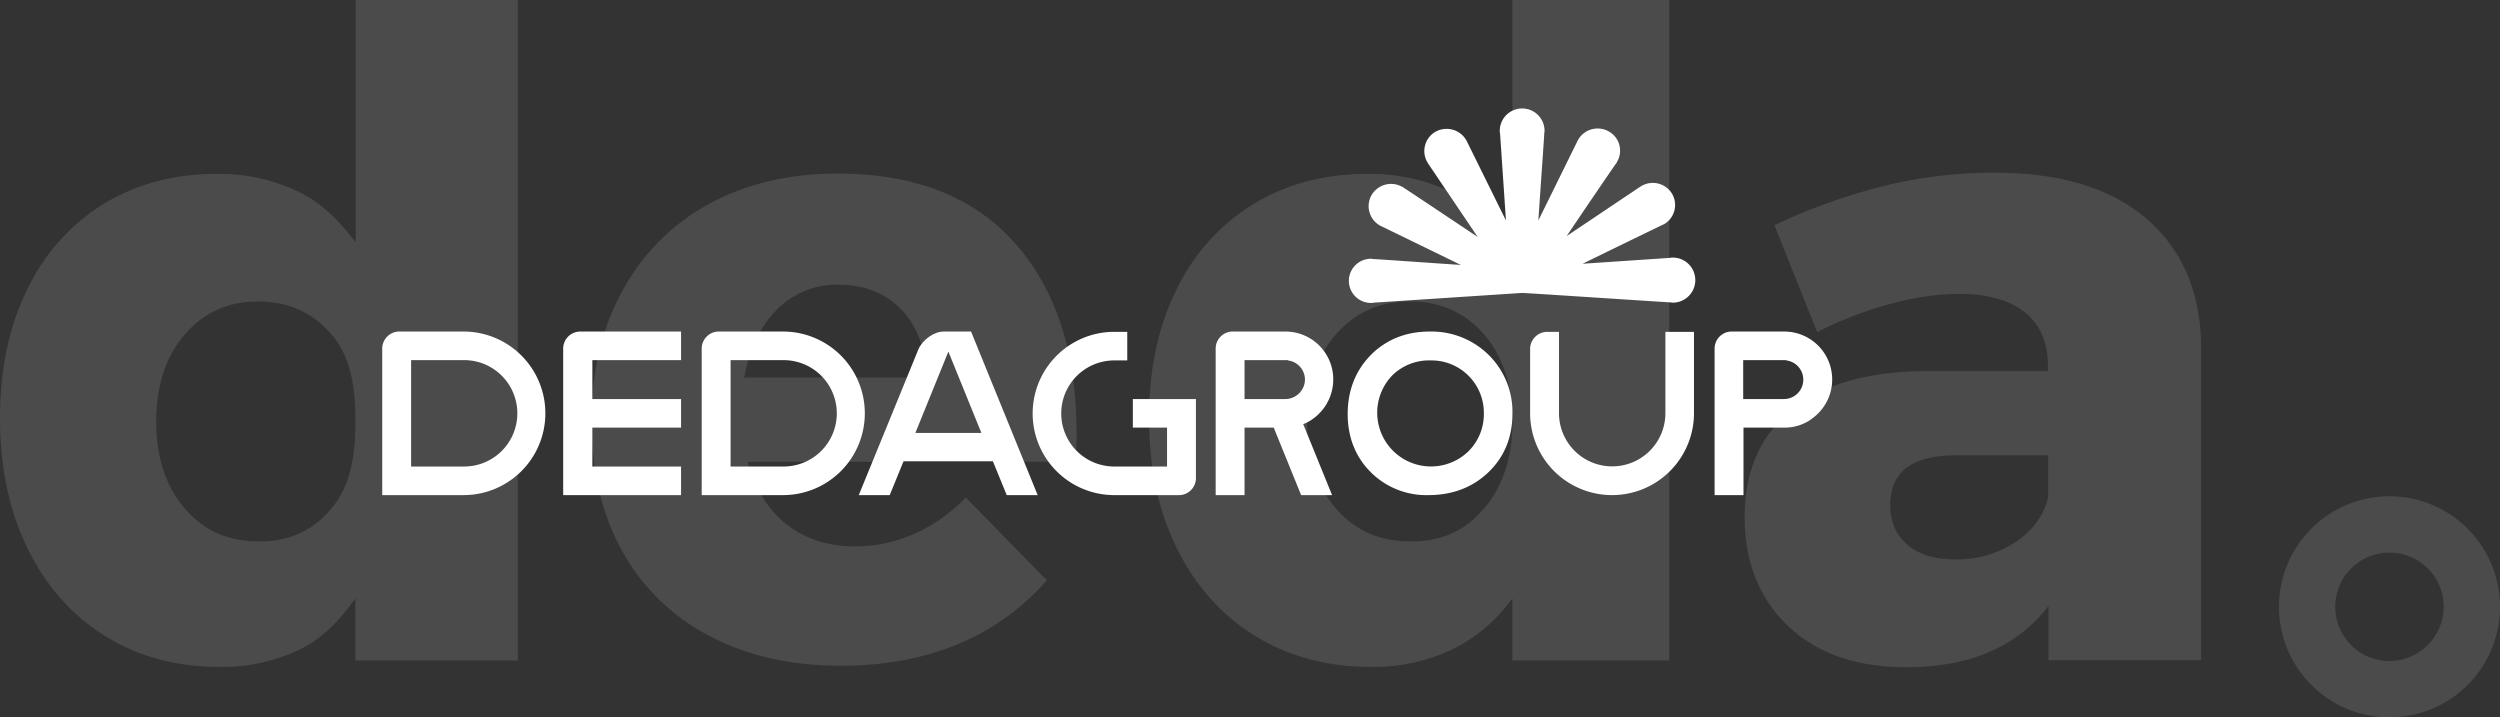
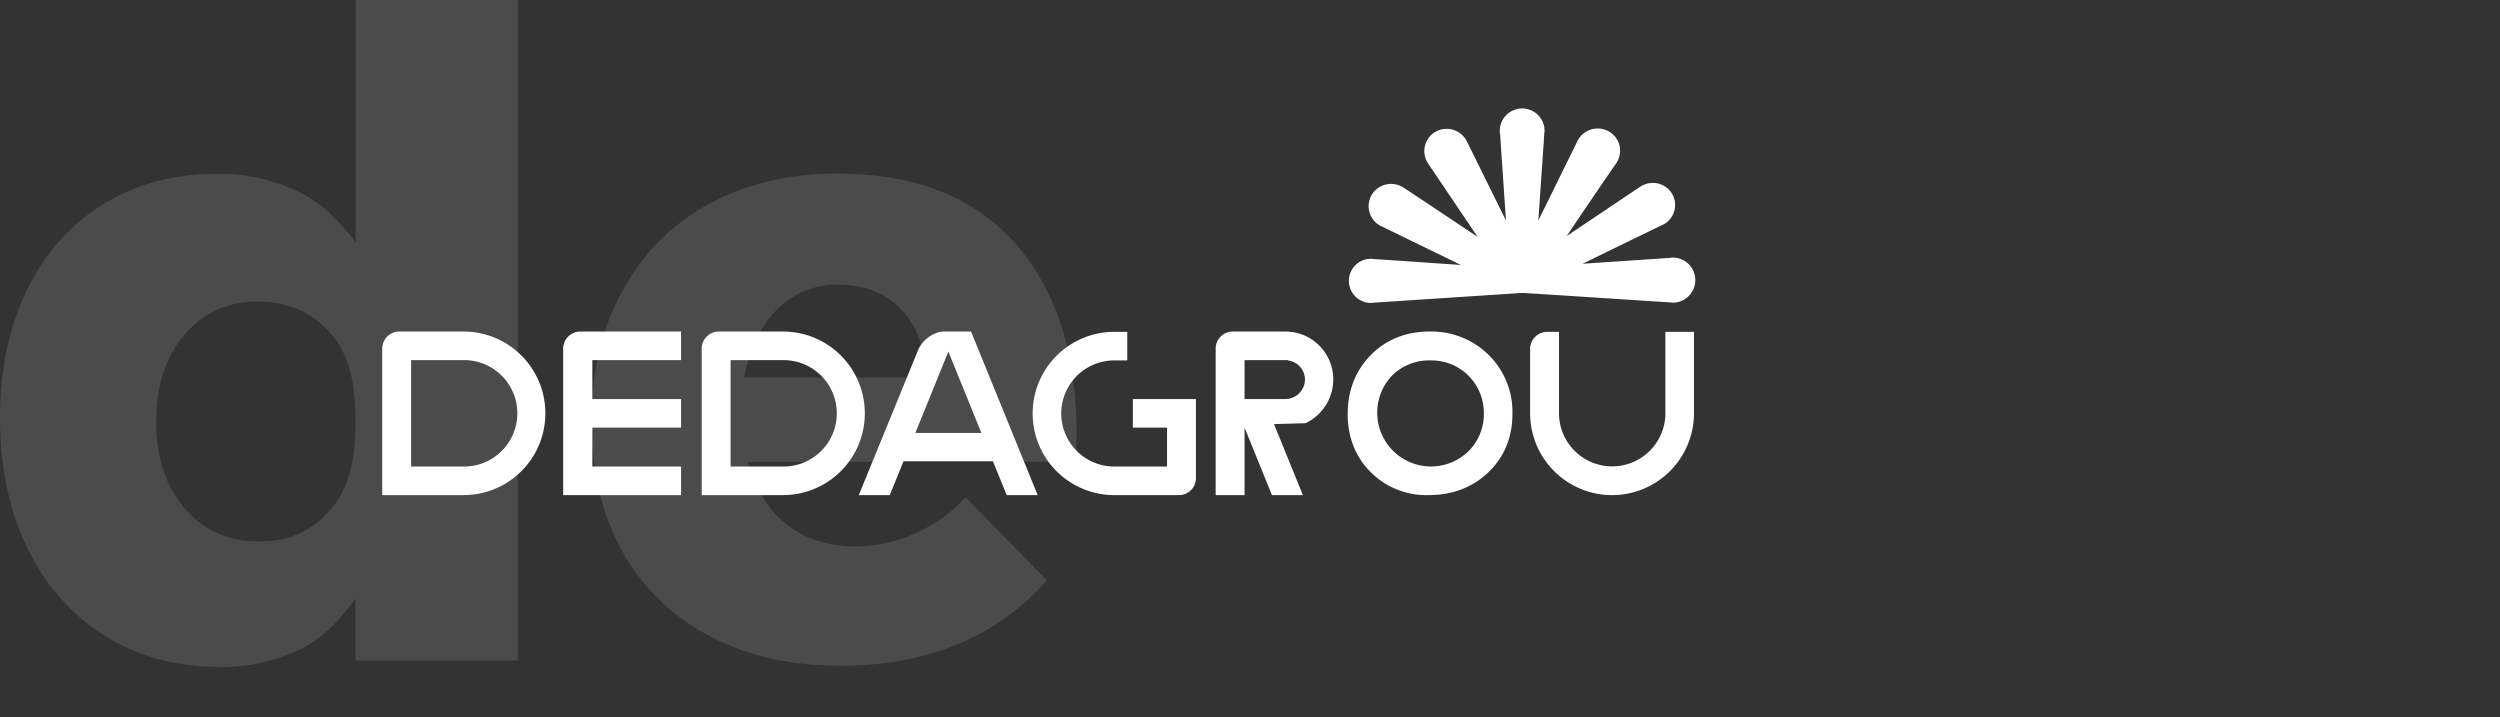
<svg xmlns="http://www.w3.org/2000/svg" width="848.3" height="243.4" viewBox="0 0 848.3 243.4">
  <rect x="0" y="0" width="848.3" height="243.4" fill="#333333" stroke="none" />
  <g id="logo-dedagroup-white" transform="translate(-114.6 -65.6)">
    <g id="Raggruppa_2" data-name="Raggruppa 2" opacity="0.12">
      <g id="Raggruppa_1" data-name="Raggruppa 1">
        <path id="Tracciato_1" data-name="Tracciato 1" d="M290.3,65.6V289.7H235.2V268.6c-5.5,7.7-10.9,13.4-18.9,17.4a60.959,60.959,0,0,1-27.1,5.9c-14.8,0-27.8-3.5-39.1-10.6-11.2-7-20-17-26.2-29.7-6.2-12.8-9.3-27.5-9.3-44.2,0-16.5,3.1-31,9.2-43.5a68.721,68.721,0,0,1,25.8-29c11.1-6.8,23.9-10.3,38.5-10.3a62.255,62.255,0,0,1,27.7,6c8.2,4,13.7,9.8,19.5,17.2V65.6ZM227.1,238.1c6.3-7.5,8.1-17.4,8.1-29.4,0-12.3-1.7-22.1-8.1-29.6-6.3-7.4-14.6-11.2-24.9-11.2s-18.6,3.8-25,11.3-9.6,17.4-9.6,29.4q0,18.15,9.6,29.4c6.4,7.6,14.8,11.3,25,11.3C212.5,249.5,220.8,245.7,227.1,238.1Z" fill="#fff" />
        <path id="Tracciato_2" data-name="Tracciato 2" d="M458.9,148q21,23.55,21,64.6c0,4.2-.1,7.5-.3,9.7H368.3c2.6,9.3,7,16.4,13.3,21.3s14,7.4,23.1,7.4a49.5,49.5,0,0,0,20-4.2,54.894,54.894,0,0,0,17.6-12.4l27.5,28.1a80.713,80.713,0,0,1-30,21.6c-11.7,4.9-25,7.4-39.8,7.4-17.2,0-32.2-3.4-45-10.3a71.092,71.092,0,0,1-29.5-29q-10.2-18.75-10.2-43.5c0-16.7,3.4-31.5,10.4-44.2A72.635,72.635,0,0,1,355,134.9c12.6-6.9,27.2-10.4,43.8-10.4Q437.95,124.5,458.9,148Zm-30.2,45.6q0-14.25-8.1-22.8c-5.4-5.7-12.6-8.6-21.5-8.6a28.28,28.28,0,0,0-20.9,8.5c-5.6,5.6-9.3,13.3-11.1,23h61.6Z" fill="#fff" />
-         <path id="Tracciato_3" data-name="Tracciato 3" d="M681,65.6V289.7H627.8V268.6A55.119,55.119,0,0,1,607.3,286a62.278,62.278,0,0,1-27.4,5.9c-14.9,0-28.1-3.5-39.5-10.6-11.4-7-20.2-17-26.5-29.7-6.3-12.8-9.4-27.5-9.4-44.2q0-24.75,9.3-43.5a69.156,69.156,0,0,1,26-29c11.2-6.8,24.1-10.3,38.9-10.3a63.571,63.571,0,0,1,28,6,59.393,59.393,0,0,1,21.1,17.2V65.6ZM618.2,238.1c6.4-7.5,9.6-17.4,9.6-29.4,0-12.3-3.2-22.1-9.6-29.6-6.4-7.4-14.8-11.2-25.1-11.2-10.4,0-18.8,3.8-25.3,11.3s-9.7,17.4-9.7,29.4c0,12.1,3.2,21.9,9.7,29.4,6.5,7.6,14.9,11.3,25.3,11.3C603.5,249.5,611.8,245.7,618.2,238.1Z" fill="#fff" />
-         <path id="Tracciato_4" data-name="Tracciato 4" d="M842.8,139.7c12.2,10.4,18.5,24.9,18.7,43.6V289.6H809.7V271.2q-16.05,20.85-48.3,20.8c-17,0-30.3-4.7-40.1-14-9.8-9.4-14.7-21.7-14.7-37,0-15.5,5.3-27.6,15.8-36.2,10.6-8.7,25.7-13.1,45.4-13.3h41.7v-1.8c0-7.9-2.6-13.9-7.8-18.1s-12.8-6.3-22.6-6.3a89.385,89.385,0,0,0-22.6,3.3,127.42,127.42,0,0,0-25.3,9.7L716.7,142a204.868,204.868,0,0,1,37.5-13.4,156.583,156.583,0,0,1,37.2-4.4C813.4,124.2,830.6,129.3,842.8,139.7ZM798.4,249.6c5.9-3.9,9.7-9,11.2-15.3V220.1H778.2c-14.8,0-22.2,5.6-22.2,16.9,0,5.6,1.9,10.1,5.8,13.4,3.8,3.3,9.1,5,15.8,5A35.98,35.98,0,0,0,798.4,249.6Z" fill="#fff" />
      </g>
-       <path id="Tracciato_5" data-name="Tracciato 5" d="M925.4,234a37.5,37.5,0,1,0,37.5,37.5A37.514,37.514,0,0,0,925.4,234Zm0,55.9a18.4,18.4,0,1,1,18.4-18.4A18.545,18.545,0,0,1,925.4,289.9Z" fill="#fff" />
    </g>
    <g id="Raggruppa_4" data-name="Raggruppa 4">
      <g id="Raggruppa_3" data-name="Raggruppa 3">
-         <path id="Tracciato_6" data-name="Tracciato 6" d="M550.7,201H536.9V187.8h14.7v.1a6.582,6.582,0,0,1,5.8,6.5,6.679,6.679,0,0,1-6.7,6.6m6.9,8.2a16.463,16.463,0,0,0,9.4-14.8,16.218,16.218,0,0,0-16.2-16.3H532.6a5.794,5.794,0,0,0-5.5,5.7v49.8h9.8V210.7h9.9l9.3,22.9h10.5l-9.8-24.1Z" fill="#fff" />
-         <path id="Tracciato_7" data-name="Tracciato 7" d="M719.9,201H706.1V187.8h14.6v.1a6.573,6.573,0,0,1-.8,13.1m.2-22.9H701.9a5.794,5.794,0,0,0-5.5,5.7v49.8h9.8V210.7h14a15.671,15.671,0,0,0,8.5-2.5l.8-.6a16.27,16.27,0,0,0-9.4-29.5" fill="#fff" />
+         <path id="Tracciato_6" data-name="Tracciato 6" d="M550.7,201H536.9V187.8h14.7v.1a6.582,6.582,0,0,1,5.8,6.5,6.679,6.679,0,0,1-6.7,6.6m6.9,8.2a16.463,16.463,0,0,0,9.4-14.8,16.218,16.218,0,0,0-16.2-16.3H532.6a5.794,5.794,0,0,0-5.5,5.7v49.8h9.8V210.7l9.3,22.9h10.5l-9.8-24.1Z" fill="#fff" />
        <path id="Tracciato_8" data-name="Tracciato 8" d="M612.9,218.7A18.246,18.246,0,0,1,587,193a17.786,17.786,0,0,1,13.1-5.1,17.758,17.758,0,0,1,18,17.9,17.725,17.725,0,0,1-5.2,12.9m-13.2-40.6c-8,0-14.7,2.7-19.9,7.9-5.2,5.3-7.9,12-7.9,20.1,0,7.8,2.6,14.5,7.8,19.7a26.685,26.685,0,0,0,19.6,7.8c8.1,0,15-2.6,20.4-7.8s8.1-11.9,8.1-19.8a27.144,27.144,0,0,0-8-19.9,27.6,27.6,0,0,0-20.1-8" fill="#fff" />
        <path id="Tracciato_9" data-name="Tracciato 9" d="M510.5,223.9H492.7a18,18,0,1,1,0-36h4.4v-9.7h-4.4a27.7,27.7,0,1,0,0,55.4H515a5.807,5.807,0,0,0,5.4-5.4V201H499v9.7h11.6v13.2Z" fill="#fff" />
        <path id="Tracciato_10" data-name="Tracciato 10" d="M643.6,205.8V178.2h-4.2a5.85,5.85,0,0,0-5.6,5.5v22.1a27.8,27.8,0,1,0,55.6,0V178.2h-9.7v27.6a18.05,18.05,0,1,1-36.1,0" fill="#fff" />
        <path id="Tracciato_11" data-name="Tracciato 11" d="M271.9,223.9H254.1V187.8h17.8a18.051,18.051,0,1,1,0,36.1m0-45.8H249.7a5.838,5.838,0,0,0-5.4,5.6v49.9h27.6a27.75,27.75,0,1,0,0-55.5" fill="#fff" />
        <path id="Tracciato_12" data-name="Tracciato 12" d="M380.3,223.9H362.5V187.8h17.8a18.051,18.051,0,1,1,0,36.1m0-45.8H358.1a5.838,5.838,0,0,0-5.4,5.6v49.9h27.6a27.75,27.75,0,1,0,0-55.5" fill="#fff" />
        <path id="Tracciato_13" data-name="Tracciato 13" d="M305.8,233.6h39.9v-9.7H315.6V210.7h30.1V201H315.6V187.8h30.1v-9.7H311.3a5.811,5.811,0,0,0-5.6,5.7v49.8Z" fill="#fff" />
        <path id="Tracciato_14" data-name="Tracciato 14" d="M425.2,212.5l11.2-27.6,11.2,27.6Zm9.6-34.4c-3.3,0-7.2,2.8-8.6,6.1l-1.1,2.7L406,233.6h10.5l4.7-11.5h30.3l4.7,11.5h10.5l-22.6-55.5Z" fill="#fff" />
        <path id="Tracciato_15" data-name="Tracciato 15" d="M682.2,153a2.769,2.769,0,0,0-.9.1l-29.7,2c11-5.4,23.4-11.4,26.7-13,.3-.1.6-.3.9-.4a7.548,7.548,0,0,0,2.8-10.3,7.634,7.634,0,0,0-10.4-2.7c-.3.2-.5.3-.8.5l-24.6,16.5c6.8-10.1,14.5-21.4,16.6-24.4a2.177,2.177,0,0,0,.5-.8,7.463,7.463,0,0,0-2.8-10.3,7.666,7.666,0,0,0-10.4,2.8,5.9,5.9,0,0,0-.4.8l-13.1,26.6c.8-12.1,1.8-25.8,2-29.5,0-.3.1-.6.1-.9a7.6,7.6,0,0,0-15.2,0,2.769,2.769,0,0,0,.1.9l2,29.5c-5.4-10.9-11.5-23.3-13.1-26.5a5.931,5.931,0,0,0-.4-.8,7.732,7.732,0,0,0-10.4-2.8,7.548,7.548,0,0,0-2.8,10.3c.2.3.3.5.5.8L616,146c-10.2-6.8-21.7-14.5-24.8-16.5a2.178,2.178,0,0,0-.8-.5,7.666,7.666,0,0,0-10.4,2.8,7.549,7.549,0,0,0,2.8,10.3,5.894,5.894,0,0,0,.8.4l26.7,13c-12.2-.8-25.9-1.8-29.6-2-.3,0-.6-.1-.9-.1a7.5,7.5,0,1,0,0,15,2.769,2.769,0,0,0,.9-.1L631,165h0c0-.1,43.3,2.8,50.3,3.2.3,0,.6.1.9.1a7.65,7.65,0,0,0,0-15.3" fill="#fff" />
      </g>
    </g>
  </g>
</svg>